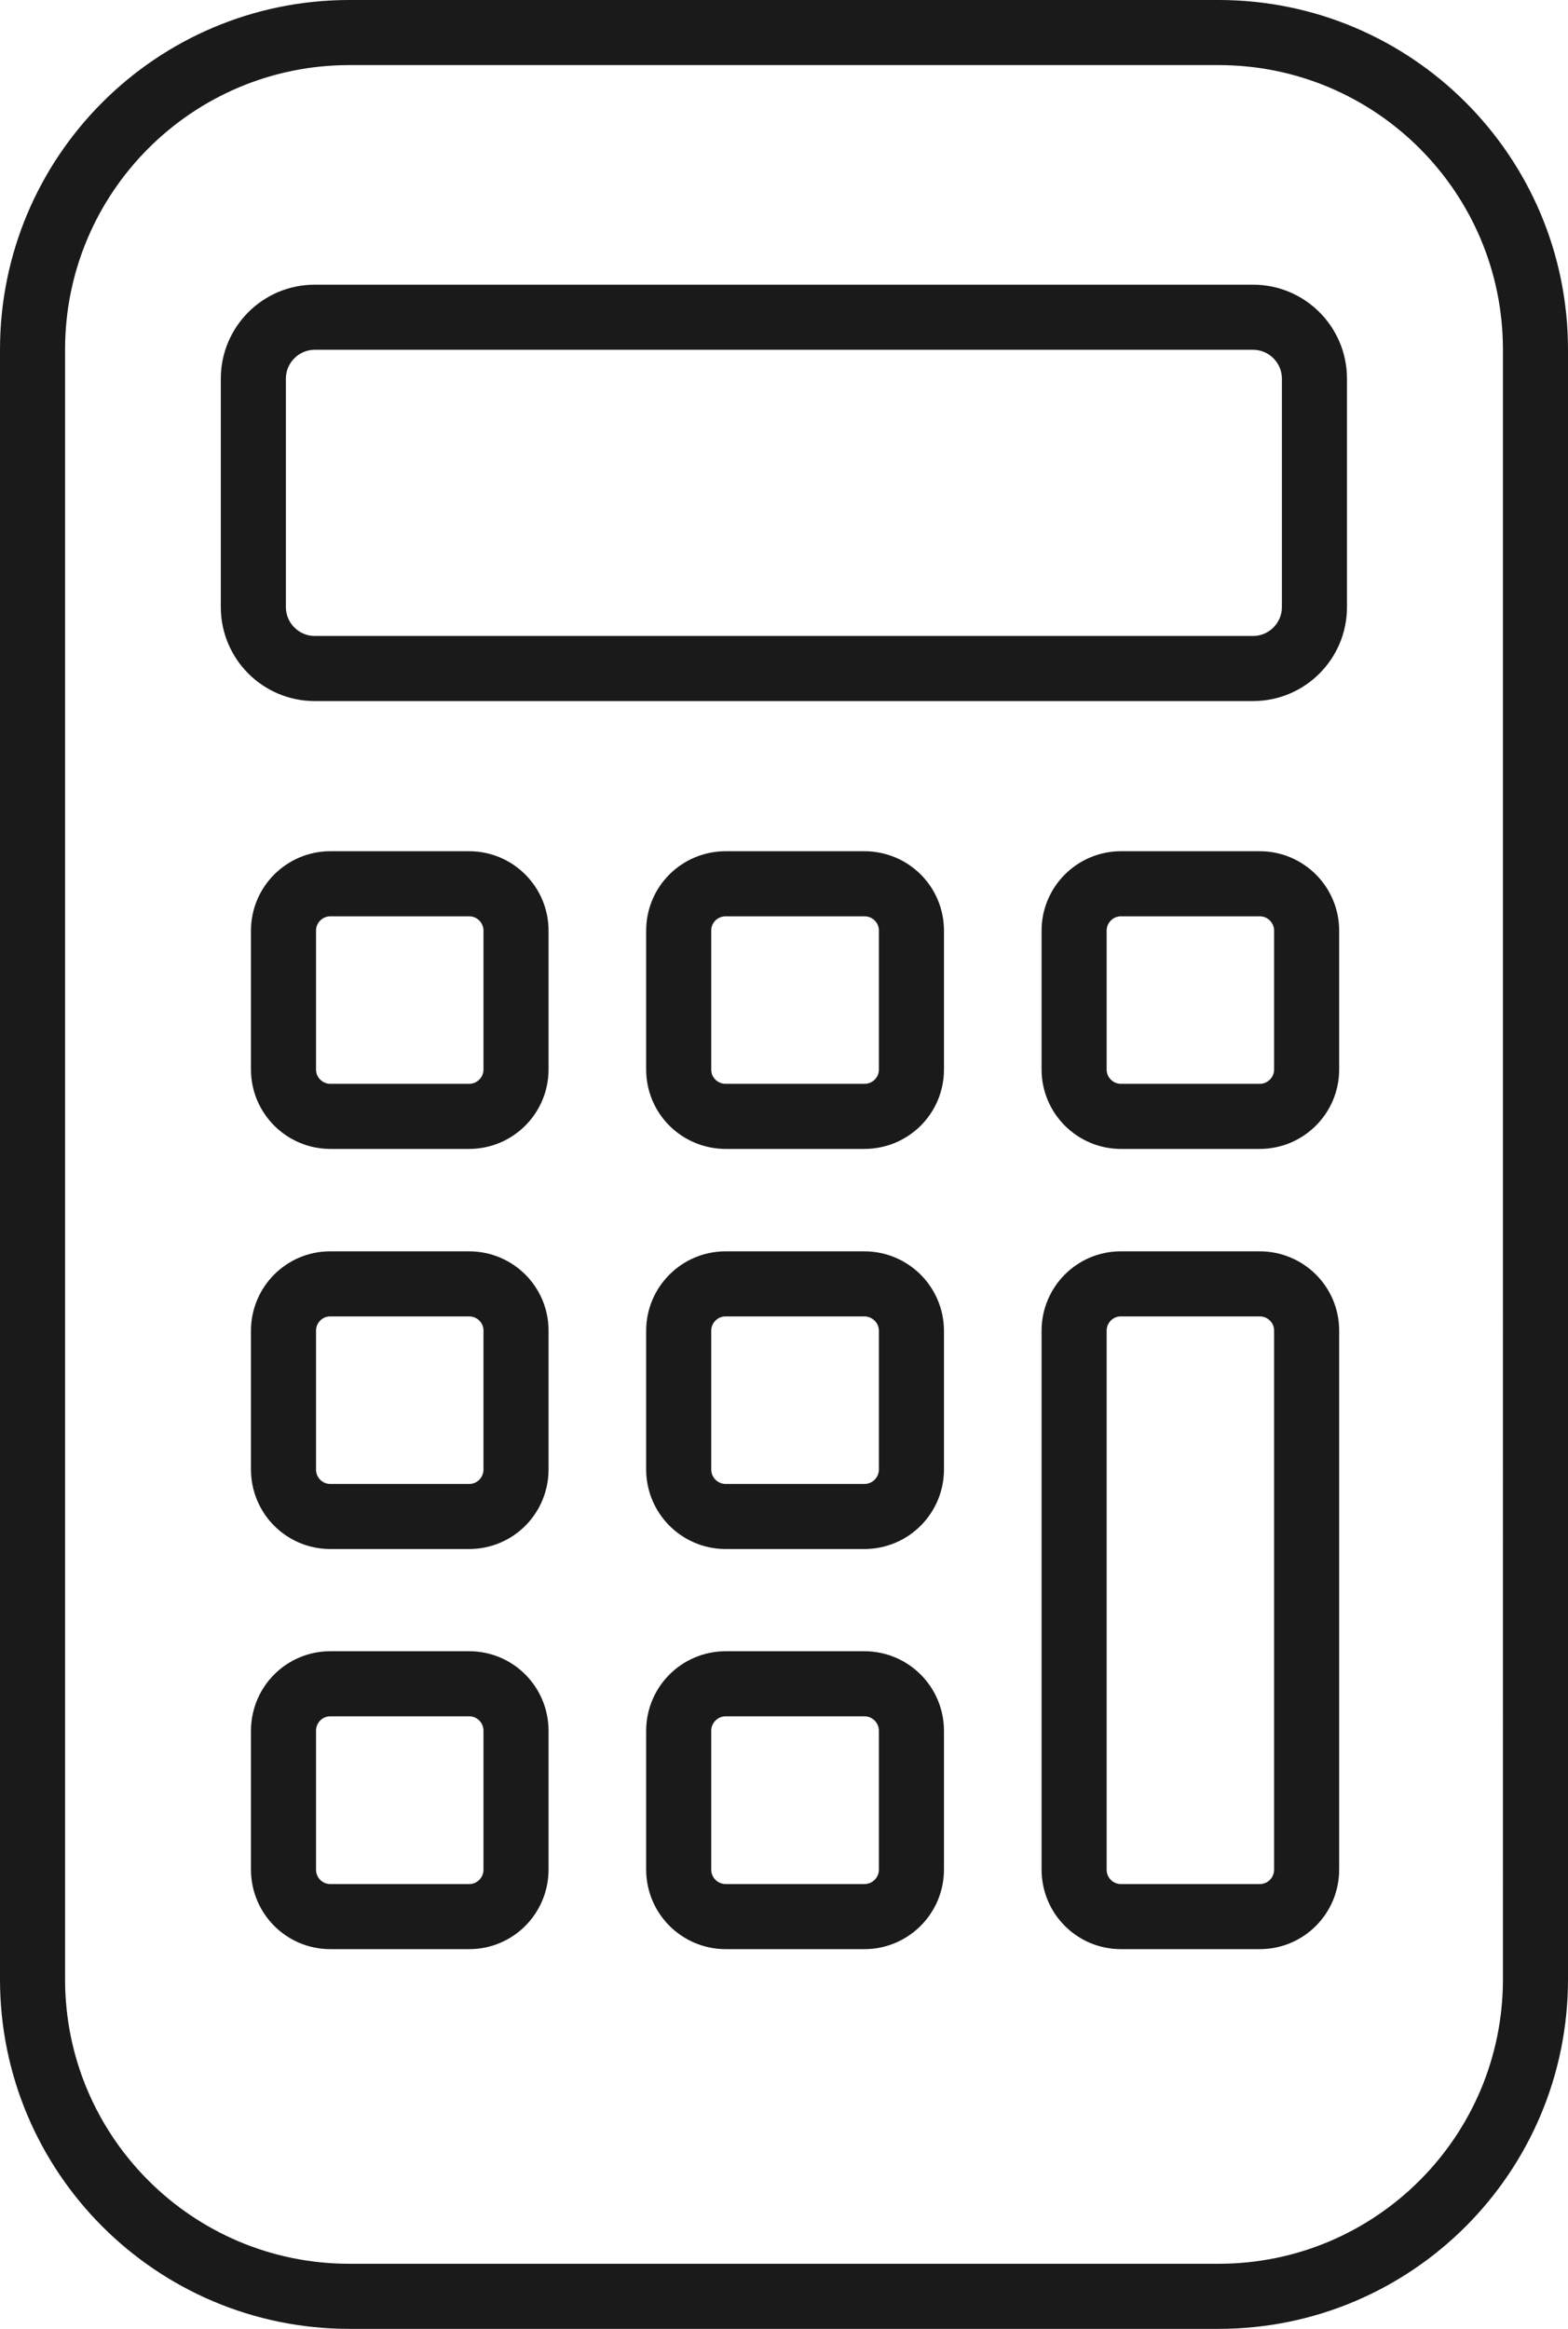
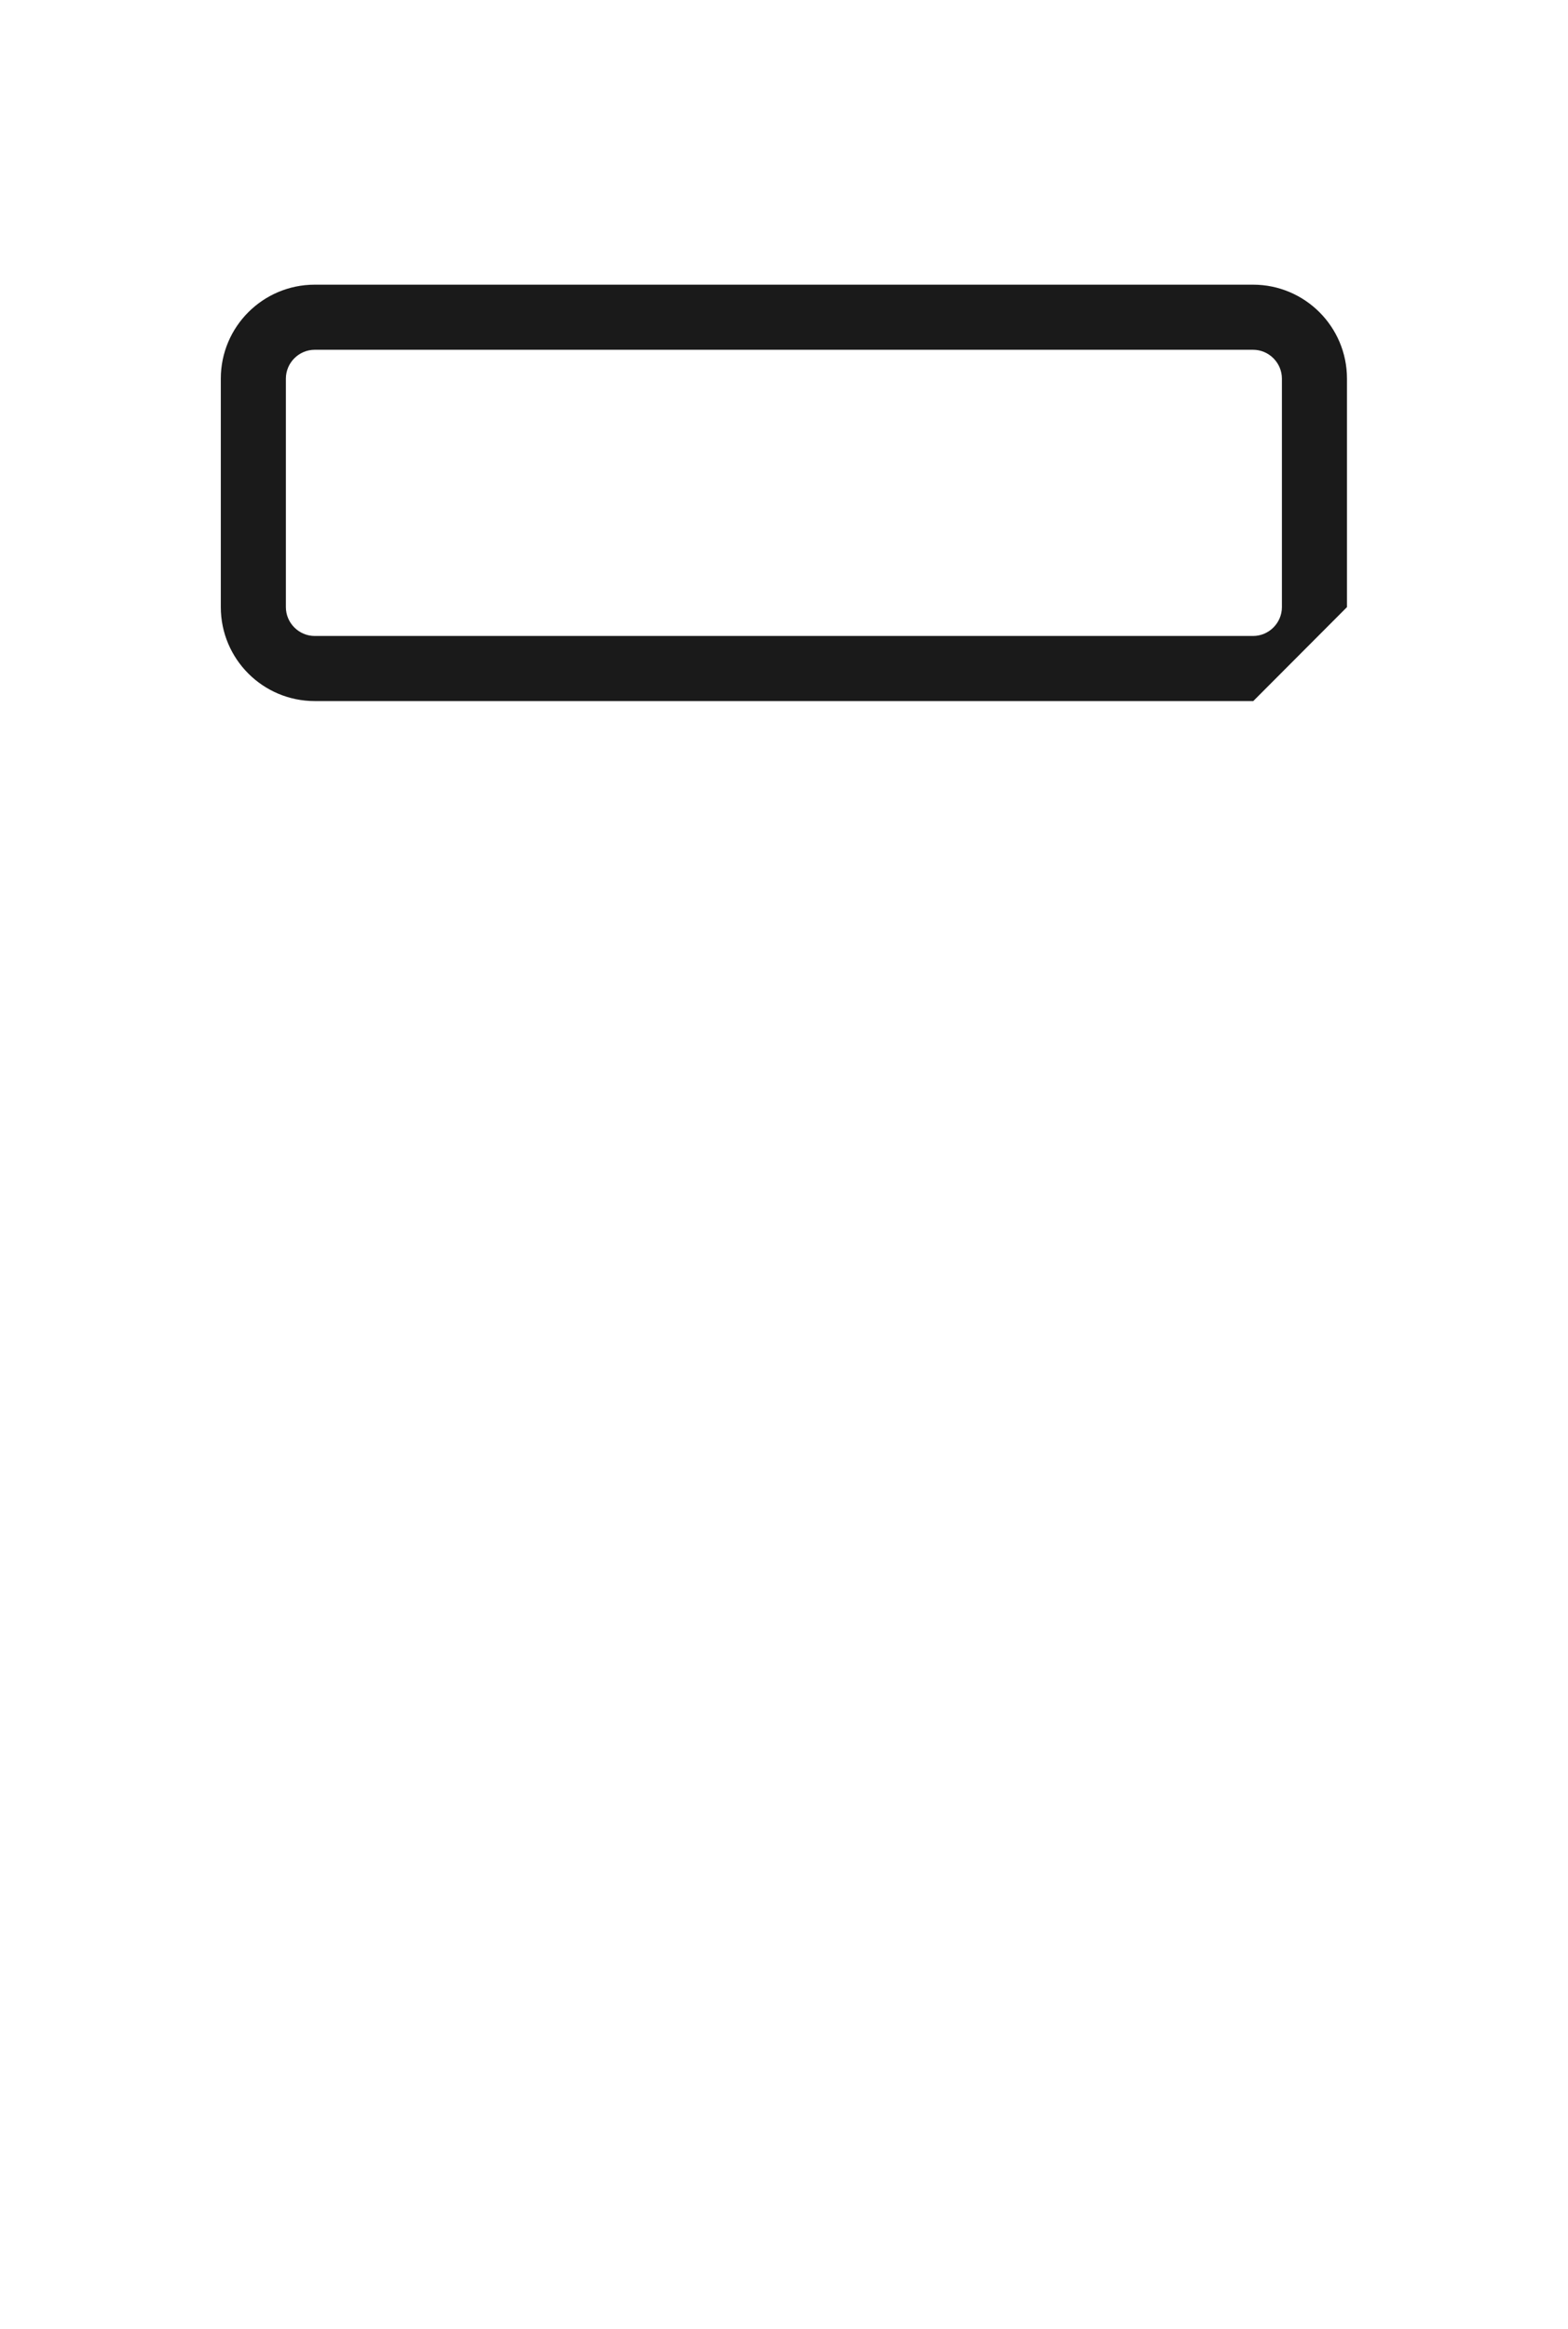
<svg xmlns="http://www.w3.org/2000/svg" id="Calque_1" data-name="Calque 1" width="72.29" height="107.33" viewBox="0 0 72.29 107.33">
  <defs>
    <style>
      .cls-1 {
        fill: none;
        stroke: #1a1a1a;
        stroke-miterlimit: 10;
        stroke-width: 3px;
      }

      .cls-2 {
        fill: #1a1a1a;
        stroke-width: 0px;
      }
    </style>
  </defs>
  <g id="Groupe_21151" data-name="Groupe 21151">
-     <path id="Tracé_78429" data-name="Tracé 78429" class="cls-1" d="M56.18,1.5H16.11c-8.07,0-14.61,6.54-14.61,14.61h0v75.11c0,8.07,6.54,14.61,14.61,14.61h40.07c8.07,0,14.61-6.54,14.61-14.61h0V16.11c0-8.07-6.54-14.61-14.61-14.61h0ZM23.79,86.16c0,1.2-.96,2.17-2.16,2.17h-6.4c-1.2,0-2.16-.97-2.16-2.17v-6.39c0-1.2.96-2.17,2.16-2.17h6.4c1.2,0,2.16.97,2.16,2.17v6.39ZM23.79,67.72c0,1.2-.96,2.17-2.16,2.17h-6.4c-1.2,0-2.16-.97-2.16-2.17v-6.39c0-1.19.96-2.16,2.15-2.16h6.41c1.19,0,2.16.96,2.16,2.15,0,0,0,0,0,0v6.39ZM23.79,49.29c0,1.19-.97,2.16-2.16,2.16h-6.4c-1.19,0-2.16-.97-2.16-2.16v-6.4c0-1.19.97-2.16,2.16-2.16h6.4c1.19,0,2.16.97,2.16,2.16v6.4ZM42.02,86.16c0,1.2-.97,2.17-2.17,2.17h-6.39c-1.2,0-2.17-.97-2.17-2.17h0v-6.39c0-1.2.97-2.17,2.17-2.17h6.39c1.2,0,2.17.97,2.17,2.17h0v6.39ZM42.02,67.72c0,1.2-.97,2.17-2.17,2.17h-6.39c-1.2,0-2.17-.97-2.17-2.17h0v-6.39c0-1.19.97-2.16,2.16-2.16,0,0,0,0,.01,0h6.39c1.19,0,2.16.96,2.17,2.15,0,0,0,0,0,.01v6.39ZM42.02,49.29c0,1.2-.97,2.16-2.17,2.16h-6.39c-1.2,0-2.17-.96-2.17-2.16v-6.4c0-1.2.97-2.16,2.17-2.16h6.39c1.2,0,2.17.96,2.17,2.16v6.4ZM60.24,86.16c0,1.2-.96,2.17-2.16,2.17h-6.4c-1.2,0-2.16-.97-2.16-2.17v-24.83c0-1.19.96-2.16,2.15-2.16h6.41c1.19,0,2.16.96,2.16,2.15h0v24.84ZM60.24,49.29c0,1.19-.97,2.16-2.16,2.16h-6.4c-1.19,0-2.16-.97-2.16-2.16v-6.4c0-1.19.97-2.16,2.16-2.16h6.4c1.19,0,2.16.97,2.16,2.16v6.4Z" />
-     <path id="Tracé_78430" data-name="Tracé 78430" class="cls-2" d="M57.78,32.31H14.51c-2.39,0-4.33-1.94-4.33-4.33v-10.53c0-2.39,1.94-4.33,4.33-4.33h43.26c2.39,0,4.33,1.94,4.33,4.33v10.53c0,2.39-1.94,4.33-4.33,4.33M14.51,16.12c-.73,0-1.33.6-1.33,1.33v10.53c0,.73.6,1.33,1.33,1.33h43.26c.73,0,1.33-.6,1.33-1.33v-10.53c0-.73-.6-1.33-1.33-1.33H14.51Z" />
+     <path id="Tracé_78430" data-name="Tracé 78430" class="cls-2" d="M57.78,32.31H14.51c-2.39,0-4.33-1.94-4.33-4.33v-10.53c0-2.39,1.94-4.33,4.33-4.33h43.26c2.39,0,4.33,1.94,4.33,4.33v10.53M14.51,16.12c-.73,0-1.33.6-1.33,1.33v10.53c0,.73.6,1.33,1.33,1.33h43.26c.73,0,1.33-.6,1.33-1.33v-10.53c0-.73-.6-1.33-1.33-1.33H14.51Z" />
  </g>
</svg>